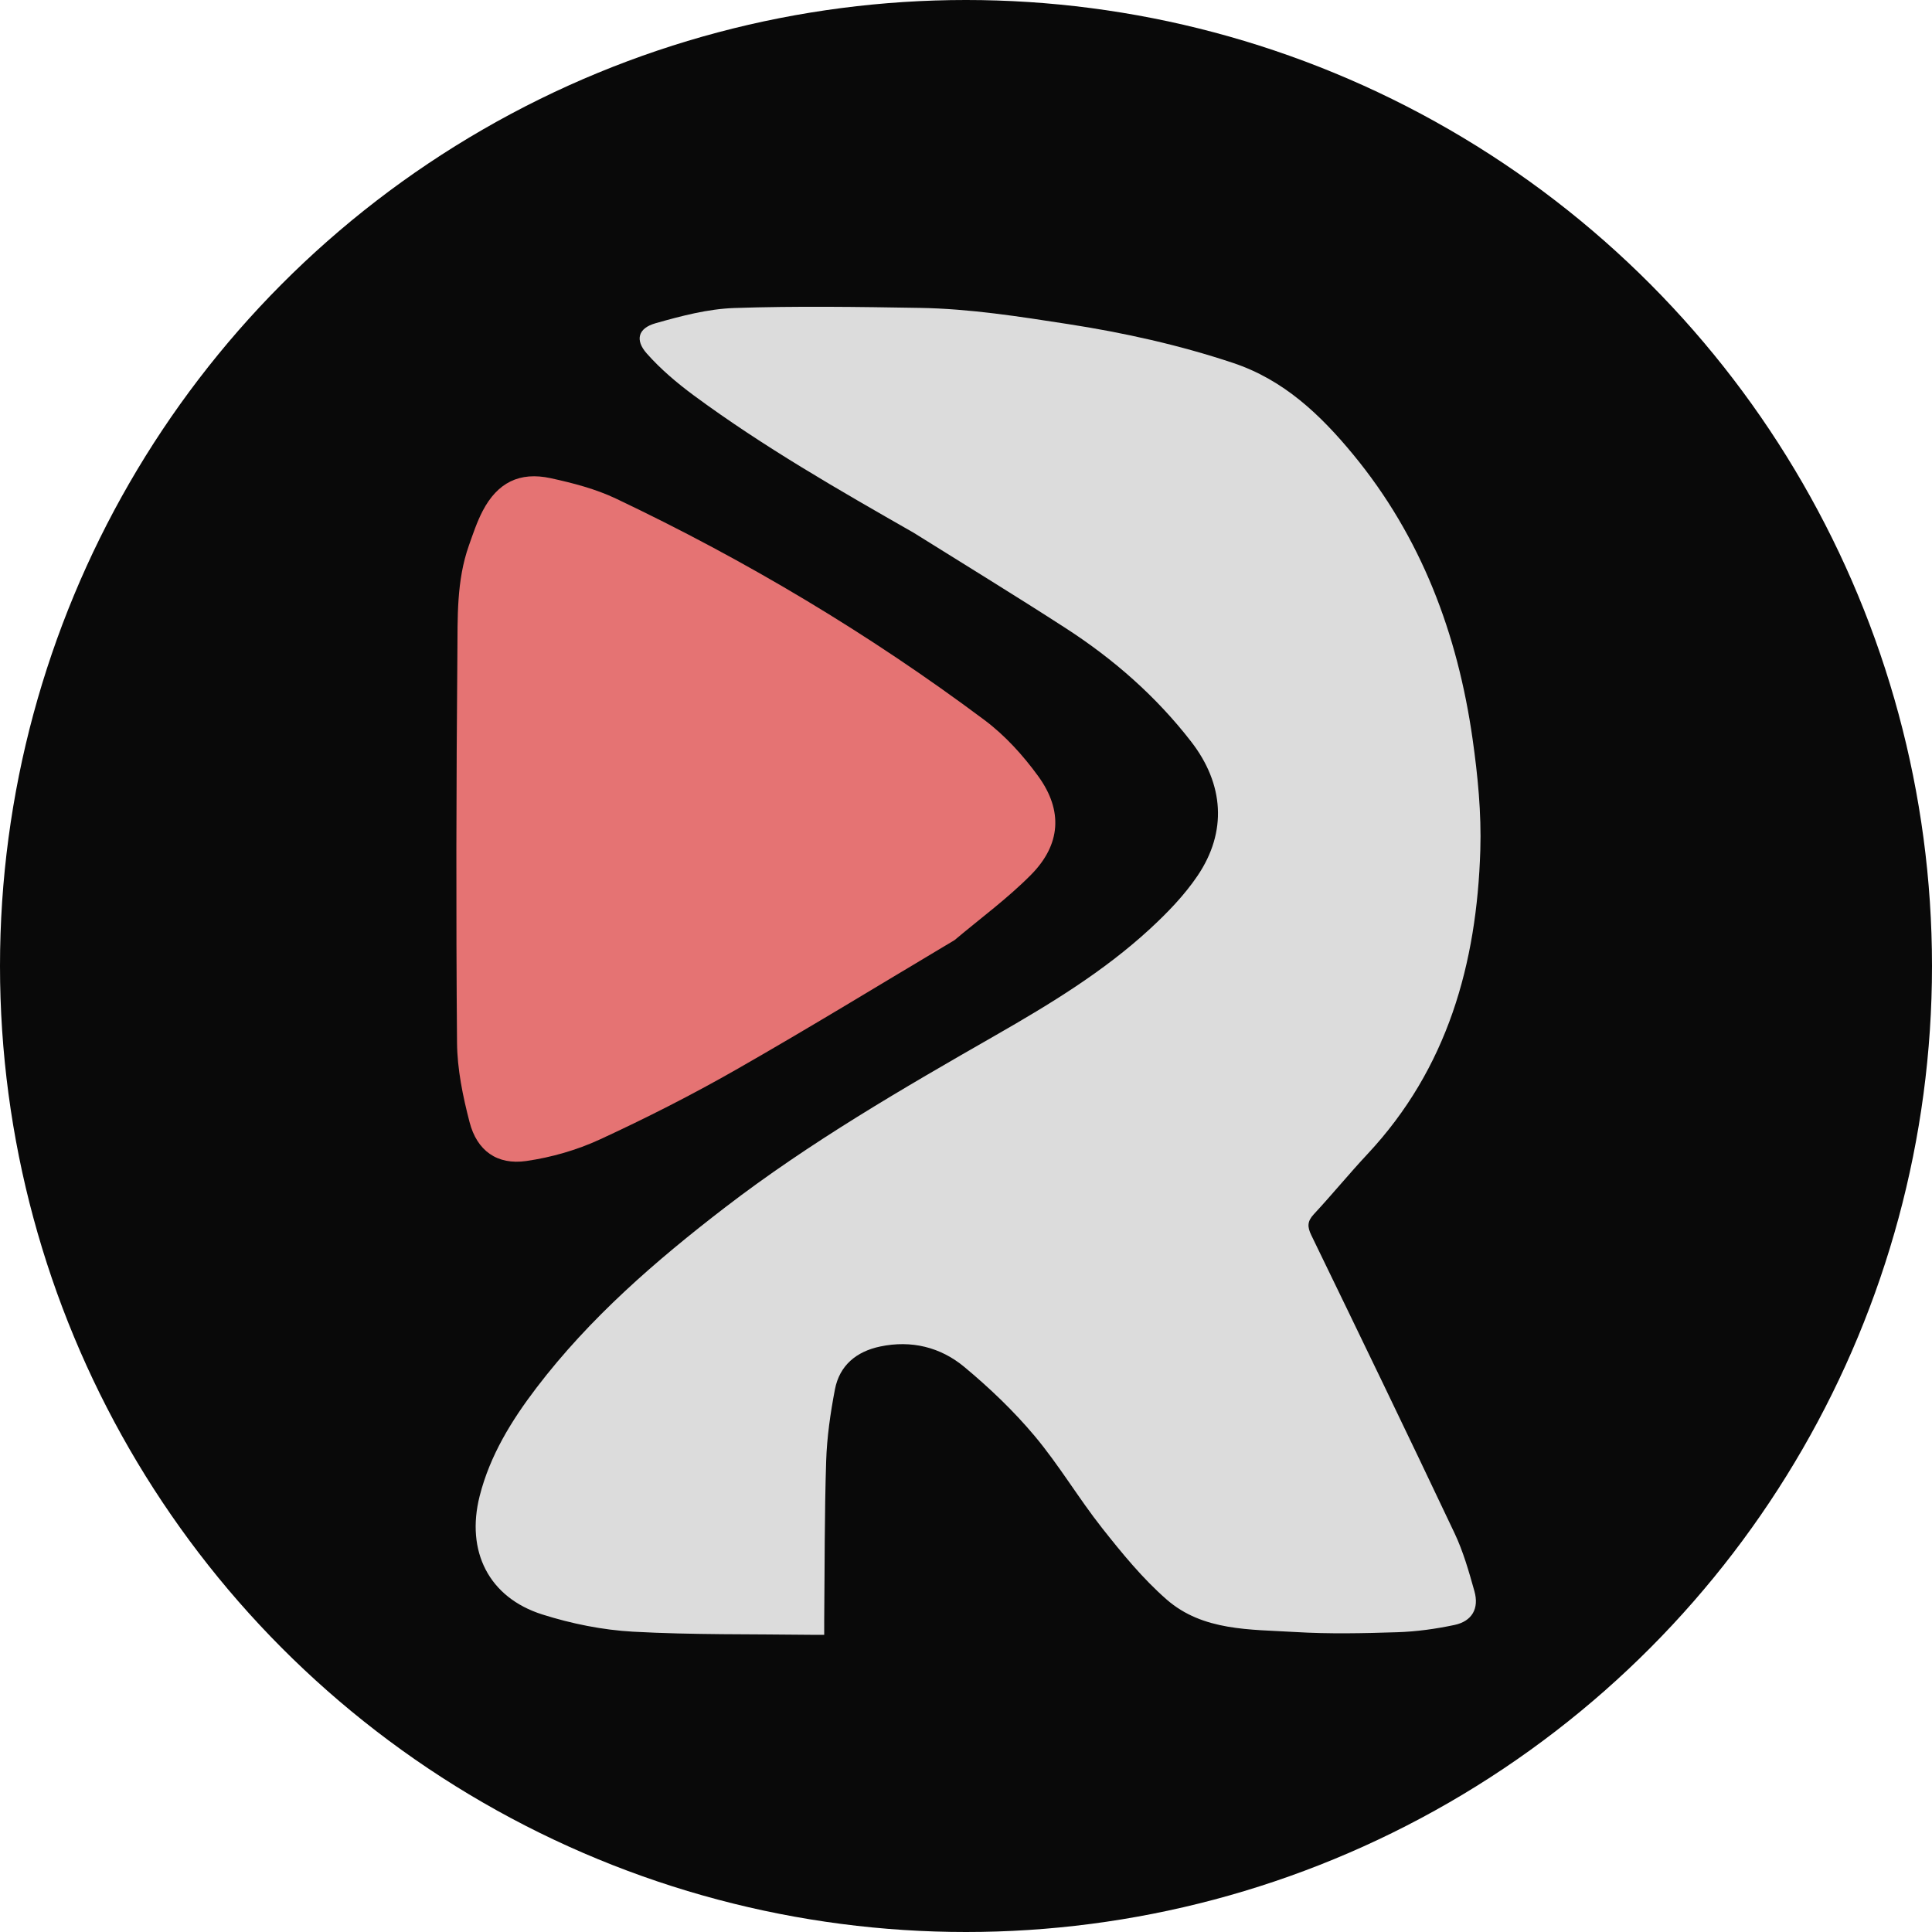
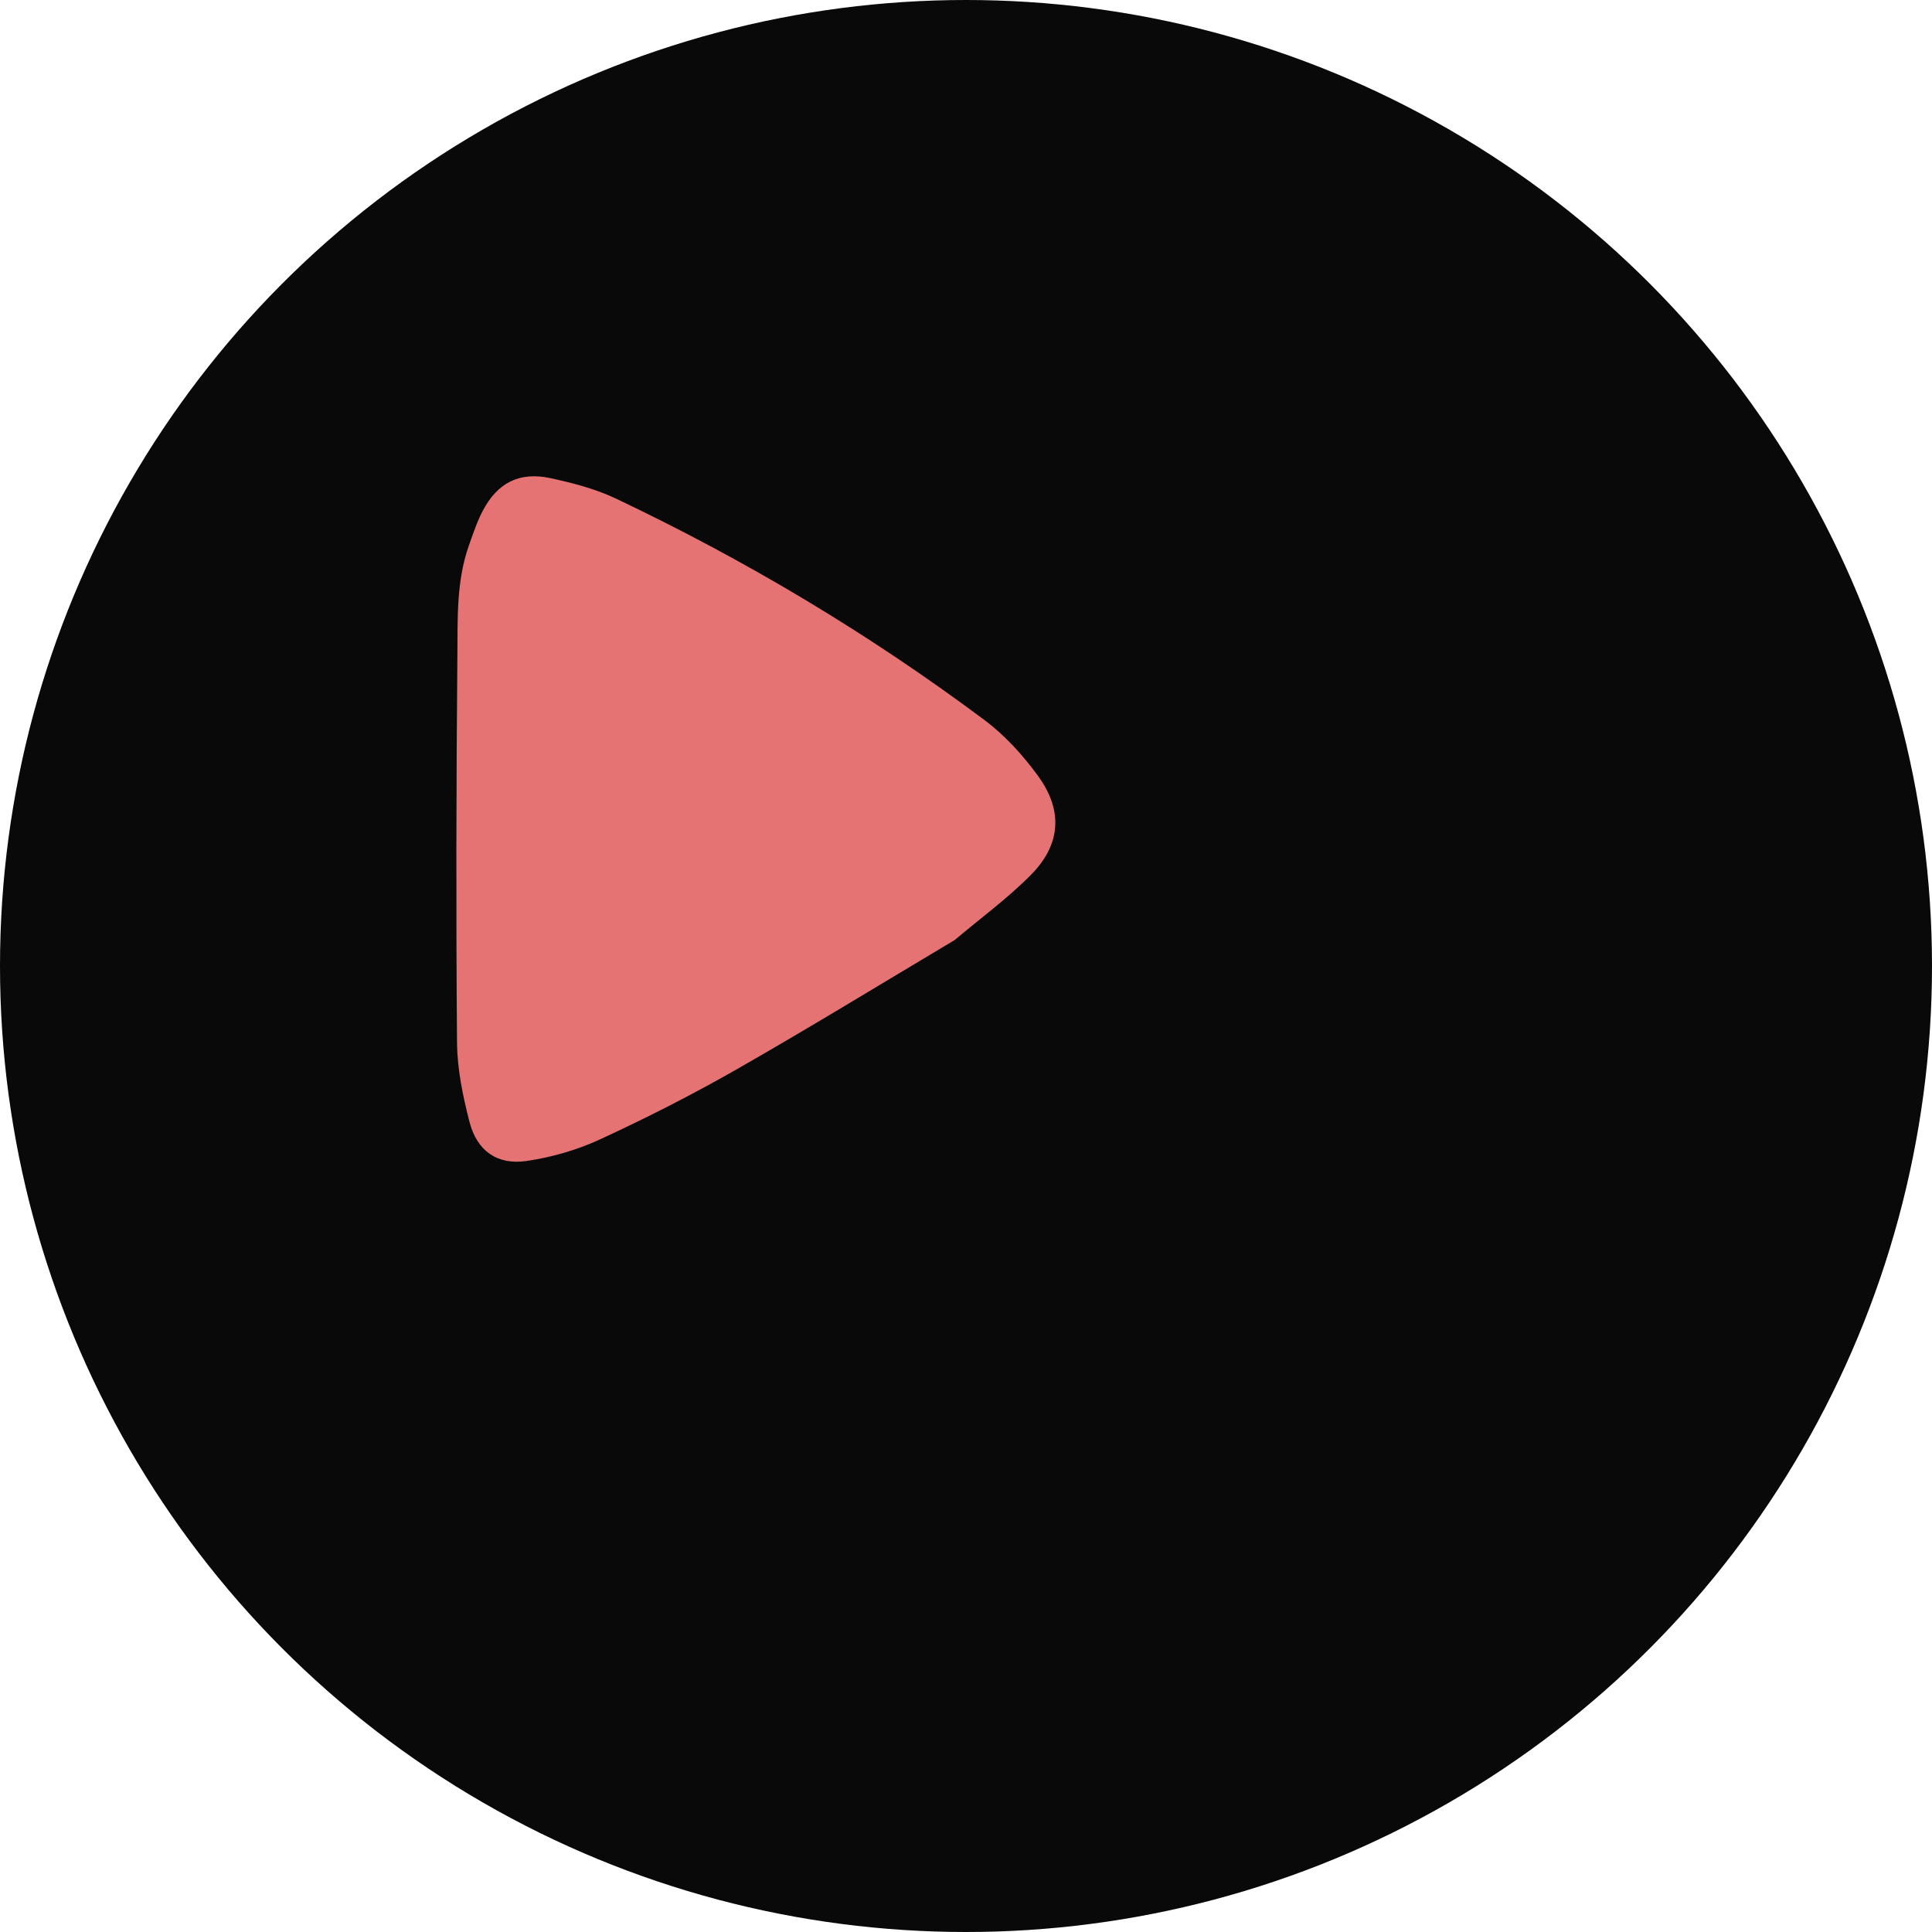
<svg xmlns="http://www.w3.org/2000/svg" width="256px" height="256px" viewBox="0 0 800 800">
  <circle r="400" cx="400" cy="400" fill="#090909" />
-   <path d="M378.357,220.619 C347.087,202.757 316.151,185.024 287.413,163.829 C280.386,158.646 273.57,152.882 267.808,146.366 C262.843,140.751 264.23,135.896 271.434,133.853 C282.075,130.836 293.108,127.913 304.062,127.543 C329.682,126.677 355.36,127.067 381.005,127.495 C401.58,127.838 421.916,131.044 442.222,134.187 C465.413,137.775 488.242,142.84 510.553,150.271 C531.538,157.26 546.693,171.684 560.296,188.178 C588.566,222.46 603.561,262.465 609.755,305.937 C611.926,321.173 613.446,336.732 612.968,352.072 C611.502,399.058 599.393,442.424 566.267,477.856 C558.664,485.989 551.609,494.632 544.027,502.786 C541.303,505.716 541.28,507.968 542.982,511.475 C562.904,552.532 582.776,593.614 602.3,634.861 C605.903,642.473 608.246,650.748 610.53,658.897 C612.535,666.052 609.542,671.313 602.299,672.854 C594.548,674.502 586.571,675.608 578.658,675.865 C564.521,676.322 550.316,676.635 536.214,675.779 C517.715,674.658 498.104,675.464 483.048,662.296 C473.138,653.628 464.615,643.192 456.409,632.807 C446.618,620.418 438.524,606.655 428.397,594.576 C419.686,584.188 409.702,574.667 399.261,565.988 C389.423,557.809 377.35,554.853 364.466,557.561 C354.65,559.625 347.633,565.332 345.719,575.355 C343.855,585.115 342.416,595.074 342.098,604.988 C341.393,626.968 341.505,648.973 341.289,670.968 C341.271,672.776 341.287,674.584 341.287,676.947 C339.351,676.947 337.737,676.966 336.123,676.944 C311.471,676.615 286.78,676.999 262.184,675.649 C249.533,674.955 236.679,672.347 224.576,668.52 C202.365,661.498 192.821,642.314 198.63,619.427 C202.895,602.626 211.812,588.197 222.162,574.621 C244.237,545.663 271.494,522.066 300.187,500.007 C335.413,472.924 373.748,450.743 412.209,428.716 C434.753,415.804 457.026,402.294 476.237,384.573 C483.408,377.957 490.375,370.747 495.825,362.715 C508.243,344.415 506.817,324.654 493.247,307.115 C478.723,288.342 461.116,272.933 441.289,260.113 C420.596,246.733 399.559,233.883 378.357,220.619 z" stroke="none" fill="#dcdcdc" fill-rule="evenodd" />
  <path d="M395.278,389.27 C364.947,407.346 335.133,425.609 304.783,442.933 C286.443,453.401 267.537,462.987 248.362,471.836 C238.841,476.229 228.311,479.253 217.928,480.748 C205.858,482.486 197.512,476.524 194.434,464.649 C191.656,453.936 189.338,442.752 189.246,431.755 C188.797,378.137 188.929,324.511 189.391,270.892 C189.521,255.823 188.982,240.488 194.155,225.886 C195.874,221.035 197.508,216.087 199.879,211.547 C205.973,199.879 215.121,195.199 228.035,198.01 C237.241,200.013 246.62,202.448 255.078,206.466 C308.909,232.038 359.912,262.477 407.652,298.159 C416.16,304.519 423.67,312.808 429.932,321.445 C440.249,335.672 439.238,349.765 426.941,362.206 C417.298,371.962 406.086,380.168 395.278,389.27 z" stroke="none" fill="#e57373" fill-rule="evenodd" />
</svg>